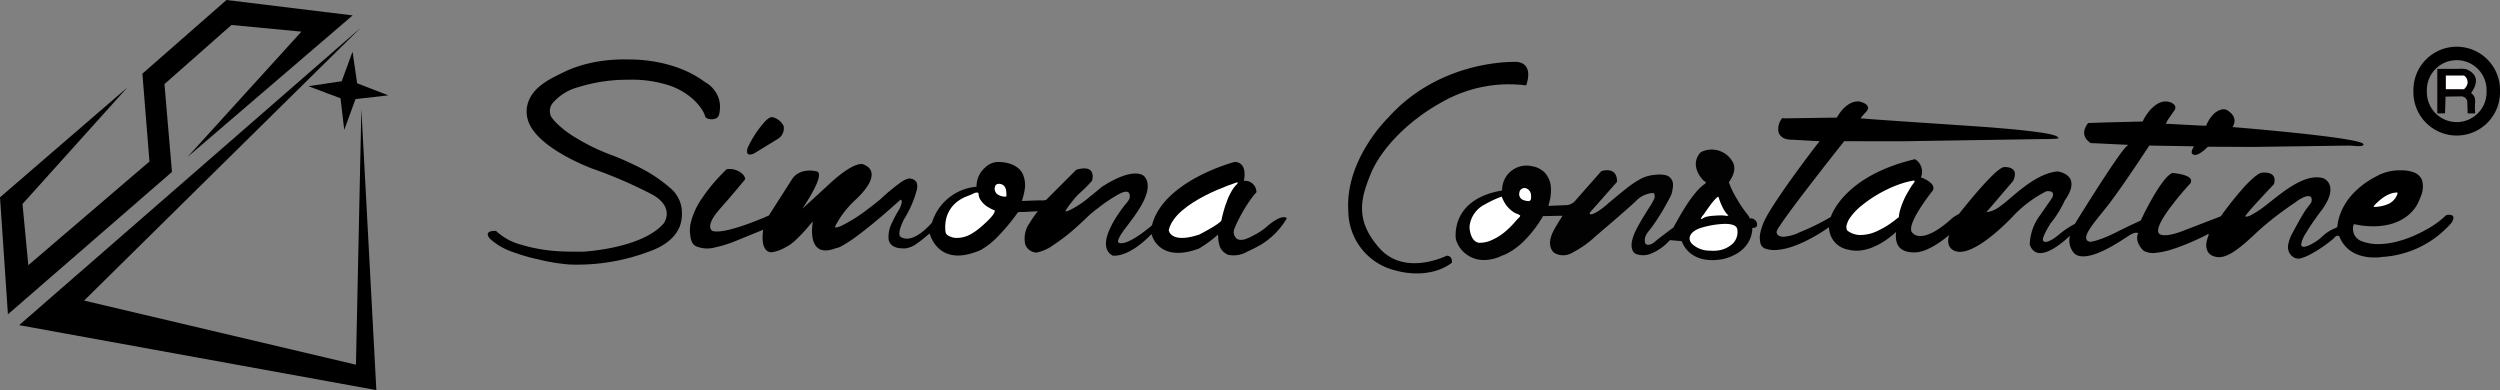
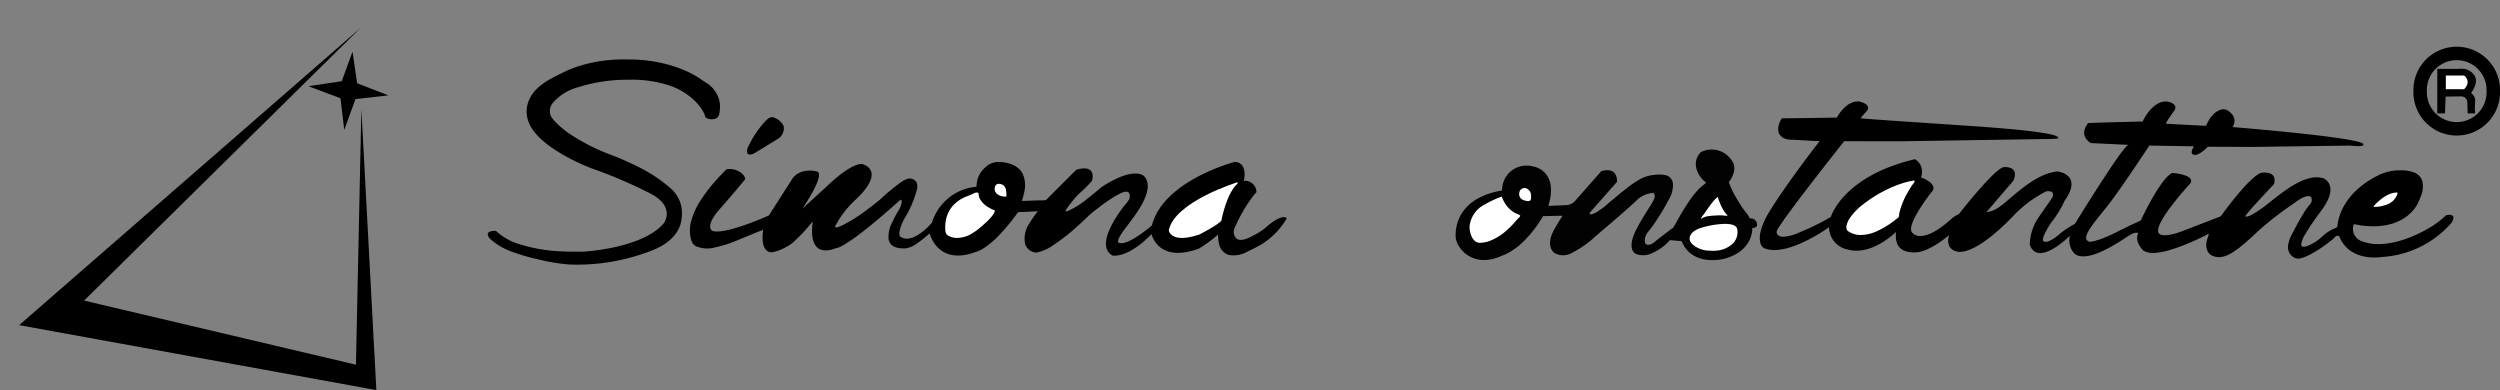
<svg xmlns="http://www.w3.org/2000/svg" viewBox="0 0 371.805 58.016">
  <rect x="0" y="0" width="371.805" height="58.016" fill="#808080" stroke="none" />
  <g id="Group_2" data-name="Group 2" transform="translate(53.922 5.473)">
    <g id="Group_4" data-name="Group 4" transform="translate(-53.922 -5.473)">
      <g id="Group_3" data-name="Group 3" transform="translate(72.541 7.964)">
        <path id="Path_1" data-name="Path 1" d="M32.453,11.124c-.155-.135-.159-.38-.243-.563a5.5,5.5,0,0,0-.392-.7A7.809,7.809,0,0,0,30.8,8.628a10.015,10.015,0,0,0-3.931-2.339A17.928,17.928,0,0,0,20.9,5.482,24.466,24.466,0,0,0,13.408,6.6,7.517,7.517,0,0,0,9.687,8.92a1.881,1.881,0,0,0-.259,2.052,6.311,6.311,0,0,0,1.078,1.213c.158.159.327.307.5.452a15.558,15.558,0,0,0,1.685,1.226,30.774,30.774,0,0,0,5.869,2.877c1.076.4,2.129.876,3.16,1.379a22.436,22.436,0,0,1,5.43,3.472,4.822,4.822,0,0,1,1.7,3.154,6,6,0,0,1-.185,2.221c-.625,2.027-2.5,3.26-4.4,3.964a30.389,30.389,0,0,1-12.079,2.032A28.23,28.23,0,0,1,7.524,32.2a27.576,27.576,0,0,1-3.9-1.138A9.52,9.52,0,0,1,.42,29.209a1.32,1.32,0,0,1-.408-.629c-.118-.592.741-.623,1.127-.625a.213.213,0,0,1,.089.013.22.22,0,0,1,.065.053A8.674,8.674,0,0,0,4.915,30a24.292,24.292,0,0,0,6.145,1.011c1.041.054,2.078.039,3.119.039,0,0,8.756-.43,12-4.221,0,0,1.759-2.345-1.759-4.3a68.6,68.6,0,0,0-8.873-3.831S7.182,15.645,5.97,11.463a4.266,4.266,0,0,1,.022-2.575c.735-2.221,2.926-3.383,4.9-4.332.359-.173.715-.357,1.081-.513q.264-.113.533-.217.629-.245,1.275-.441a20.951,20.951,0,0,1,3.354-.726,23.517,23.517,0,0,1,3.923-.186s6.255-.235,10.984,3.166c.307.221.641.387.934.637a4.463,4.463,0,0,1,1.382,2,4.122,4.122,0,0,1,.162,1.661c-.043.43-.078.991-.481,1.253a1.684,1.684,0,0,1-1.506-.008.371.371,0,0,1-.081-.053" transform="translate(-0.001 -1.586)" />
        <path id="Path_2" data-name="Path 2" d="M55.66,28.973c-.147.052-.221.188-.348.313q-.453.443-.884.91a24.35,24.35,0,0,0-2.438,3.054,10.856,10.856,0,0,0-1.742,3.845,5.043,5.043,0,0,0-.039,1.67,3.086,3.086,0,0,0,.313,1.155,1.505,1.505,0,0,0,.527.5,4.314,4.314,0,0,0,2.938.159,17.192,17.192,0,0,0,2.919-.91l4.163-1.7c-.053.022-.064.478-.069.529a6.191,6.191,0,0,0-.01,1.174c.077.8.424,1.69,1.374,1.651a5.974,5.974,0,0,0,1.946-.7,6.083,6.083,0,0,0,1.694-1.232A21.024,21.024,0,0,0,67.784,37.5q.172-.2.34-.409c.08-.1.309-.292.333-.414,0,0-1.172,5.8,3.4,4.046.071-.027.173-.025.249-.049a4.936,4.936,0,0,0,.984-.477,22.4,22.4,0,0,0,2.071-1.4c1.205-.9,2.367-1.853,3.51-2.828q.735-.627,1.459-1.265.408-.36.813-.721l.425-.381c.316-.285.3.224.267.433a3.607,3.607,0,0,1-.514,1.187,13.875,13.875,0,0,0-.848,1.607,4.55,4.55,0,0,0-.562,2.6c.194.966,1.061,1.27,1.947,1.314.18.009.36.009.54.005a3.632,3.632,0,0,0,1.772-.767c.287-.192.563-.4.833-.616q.251-.2.493-.411c.062-.053.528-.4.514-.459,0,0,1.114,4.833,6.743,2.827a5.886,5.886,0,0,0,.9-.357,11.5,11.5,0,0,0,2.617-2.105,28.867,28.867,0,0,0,2.779-3.347.444.444,0,0,1,.107-.115c.153-.1.591-.048.775-.058l.966-.053,1.241-.068c-.094.005-.344.42-.4.488a11.408,11.408,0,0,0-.829,1.234,3.979,3.979,0,0,0-.684,3.2,1.863,1.863,0,0,0,1.677,1.233,6.448,6.448,0,0,0,2.531-1.138,28.644,28.644,0,0,0,3.689-2.9q.8-.723,1.576-1.477a15.782,15.782,0,0,1,1.369-1.108,21.991,21.991,0,0,1,2.709-1.86c.386-.215,1.513-.911,1.9-.37a1.074,1.074,0,0,1-.022.987,1.311,1.311,0,0,1-.119.168,4.585,4.585,0,0,1-.537.678c-.14.177-.275.356-.408.538q-.333.456-.644.928a14.4,14.4,0,0,0-1.2,2.165c-.509,1.171-.967,2.891.322,3.739.047.032.1.061.146.089,0,0,2.228.5,5.8-3.2,0,0,.938,4.4,7.036,2.169a18.5,18.5,0,0,0,2.873-2.111c-.047.046-.007.338,0,.4a4.728,4.728,0,0,0,.117.922,2.188,2.188,0,0,0,1.392,1.715,4.018,4.018,0,0,0,2.842-.488,21.523,21.523,0,0,0,2.105-1.083,11.125,11.125,0,0,0,3.614-3.639,1.267,1.267,0,0,0,.135-.227s-.586-.88-3.166,1.407a9.213,9.213,0,0,1-1.69,1.091c-.654.357-1.833,1.021-2.578.555a1.328,1.328,0,0,1-.36-1.506,22.42,22.42,0,0,1,2.867-4.954c.131-.159.268-.314.412-.463a1.7,1.7,0,0,0-1.877-1.7s.7-2.7-1.349-2.815c0,0-10.613,2.756-12.313,9.44,0,0-3.635,3.166-4.925,2.58-.5-.23.764-1.88.938-2.111,1.407-1.876,4.573-5.687,2.873-7.74,0,0-1.349-1.7-6.391,1.583-.586.509-1.189,1-1.8,1.477a13.791,13.791,0,0,1-2.978,1.973c-.146.061-.451.207-.6.12a9.523,9.523,0,0,1,1.021-1.43,8.951,8.951,0,0,1,1.133-1.261,23.1,23.1,0,0,0,1.817-1.818s.821-2.58-2.345-1.642l-2.386,2.386c-.656.656-1.313,1.309-1.964,1.97a.727.727,0,0,1-.164.136,2.475,2.475,0,0,1-.869.052l-1.044.034c-.553.017-1.106.049-1.659.053a12.273,12.273,0,0,0,.411-1.621,4.146,4.146,0,0,0-.3-2.424c-.686-1.352-2.409-1.789-3.812-1.74a2.812,2.812,0,0,0-1.789.844,3.7,3.7,0,0,0-1.133,1.827,4.032,4.032,0,0,0-.123,1.005,7.6,7.6,0,0,0-6.626,5.336s-2.873,3.459-4.749,2.052c0,0-.469-.528.645-2.639a16.015,16.015,0,0,0,1.857-4.3,1.854,1.854,0,0,0-.054-1.131,1.229,1.229,0,0,0-1.371-.481,3.889,3.889,0,0,0-.9.464,30.108,30.108,0,0,0-3.111,2.573c-.6.5-1.215.975-1.838,1.44a23.2,23.2,0,0,1-3.48,2.255,5.728,5.728,0,0,1-.907.415c-.082.024-.393.122-.465.049-.121-.122.233-.61.3-.723.151-.276.316-.545.49-.807A14.384,14.384,0,0,1,74.388,33.9q.226-.227.461-.444c2.4-2.228,3.283-4.4,1.055-5.219,0,0-1.29-.645-5.511,3.4l-3.518,3.222s3.635-5.275,2.111-5.568c0,0-2.58-.7-3.753,1.349L61.9,35.858s-6.523,2.932-8.4,2.287c0,0-1.255-.592,1.132-3.286,1.129-1.275,2.242-2.566,3.322-3.884.112-.137.45-.447.424-.627A1.5,1.5,0,0,0,58,29.706a2.836,2.836,0,0,0-2.167-.754H55.8a.423.423,0,0,0-.139.022" transform="translate(-20.095 -11.772)" />
        <path id="Path_3" data-name="Path 3" d="M127.507,35.224a2.022,2.022,0,0,1-1.332-.348,1.033,1.033,0,0,1-.284-1.3c.27-.414,1.009-.252,1.293.07a1.3,1.3,0,0,1,.268.562,3.668,3.668,0,0,1,.054,1.017" transform="translate(-50.384 -13.952)" fill="#fff" />
        <path id="Path_4" data-name="Path 4" d="M118.438,35.556a.065.065,0,0,0-.014-.011c-.266-.15-.619.043-.86.161-.313.154-.636.258-.957.393a5.436,5.436,0,0,0-1.918,1.306,4.542,4.542,0,0,0-1.075,2.167,5.2,5.2,0,0,0-.1,1.207c.012.361,0,.825.339,1.046a2.557,2.557,0,0,0,1.168.408,4.266,4.266,0,0,0,2.493-.671,8.192,8.192,0,0,0,.951-.662s2.574-2.052,2.4-2.756a1.248,1.248,0,0,0-.257-.105,5.761,5.761,0,0,1-.624-.325,3.361,3.361,0,0,1-1.325-1.3,1.859,1.859,0,0,1-.181-.58c-.011-.079.009-.222-.041-.273" transform="translate(-45.476 -14.818)" fill="#fff" />
        <path id="Path_5" data-name="Path 5" d="M179.208,32.922s-9.352,2.873-10.232,7.154c0,0,.235,2.052,4.515.645,0,0,3.049-1.554,3.313-2.111,0,0,.733-4.016,2.4-5.483Z" transform="translate(-67.695 -13.79)" fill="#fff" />
        <path id="Path_6" data-name="Path 6" d="M240.242,38.346a2.33,2.33,0,0,1-.089-.543c-.008-.21,0-.421.008-.631a6.455,6.455,0,0,1,.1-.794,6.2,6.2,0,0,1,.243-.9,5.867,5.867,0,0,1,1.121-1.918,6.418,6.418,0,0,1,.981-.906,7.831,7.831,0,0,1,1.33-.8,10.53,10.53,0,0,1,1.731-.636,13.948,13.948,0,0,1,1.4-.306,3.624,3.624,0,0,1,4.573-3.577,3,3,0,0,1,.667.19,3.178,3.178,0,0,1,1.27.926,3.681,3.681,0,0,1,.753,2.2,6.628,6.628,0,0,1-.085,1.3c-.064.405-.186.787-.28,1.184-.028.119.281.06.353.056.151-.007.3-.018.453-.024l1.249-.052c.259-.011.52-.032.78-.032a2.106,2.106,0,0,0,1.29-.821c.7-.792,3.723-4.222,3.723-4.222s2.375-.85,2.345,1.583l-4.016,4.544s-.352.674.967-.029a11.015,11.015,0,0,0,1.751-1.322c.82-.681,1.632-1.372,2.471-2.03a15.531,15.531,0,0,1,2.455-1.665,5.6,5.6,0,0,1,2.051-.541,4.854,4.854,0,0,1,1.455.032,1.431,1.431,0,0,1,1.186,1.494,3.618,3.618,0,0,1-.074.7,3.54,3.54,0,0,1-.241.869c-.262.524-.545,1.039-.834,1.548a31.758,31.758,0,0,1-1.981,3.111c-.151.206-.312.4-.465.607a2.6,2.6,0,0,0-.423.631,1.641,1.641,0,0,0-.112,1.181.422.422,0,0,0,.309.225.845.845,0,0,0,.277,0c.525-.073.965-.562,1.367-.871q.851-.656,1.714-1.3a2.238,2.238,0,0,1,.463-.325c.154-.059,2.529-5.072,4.727-6.537,0,0,.322-.235,0-.381s-2.414-2.375-.605-4.339a3.558,3.558,0,0,1,4.827,1.583s.674,1.114-.645,2.873a14.007,14.007,0,0,0,1.294,2.638c1.081,1.877,1.7,2.228,1.814,2.756a.933.933,0,0,1,1.084,1.056s-.029.352-.7.352c0,0,.235,3.313-4.016,4.544a6.134,6.134,0,0,1-.9.173,7.261,7.261,0,0,1-2.083-.014,4.663,4.663,0,0,1-2.3-1.011,4.232,4.232,0,0,1-.88-1.061c-.058-.1-.113-.2-.165-.3a1.758,1.758,0,0,0-.159-.328c-.068-.078-.225-.058-.331-.067L273,38.381l-.574-.049c-.142-.012-.373-.079-.477.035a7.519,7.519,0,0,1-2.668,1.906,3.007,3.007,0,0,1-2.306.077s-1.554-.557.117-3.782c.6-1.148,1.293-2.23,1.98-3.324a7.354,7.354,0,0,0,.572-1.021.873.873,0,0,0,.017-.852.2.2,0,0,0-.073-.07.241.241,0,0,0-.119-.016,3.866,3.866,0,0,0-2.494,1.186c-.534.519-1.1,1.008-1.657,1.5q-1.147,1.009-2.308,2-1.015.87-2.034,1.736a15.2,15.2,0,0,1-3.435,2.438,2.629,2.629,0,0,1-2.7.056s-1.437-.938-.029-3.489c.191-.345.393-.684.6-1.022.1-.168.207-.336.31-.5a2.945,2.945,0,0,0,.308-.512l-.52,0-.466.009-.872.018c-.306.006-.611.014-.917.017a.256.256,0,0,0-.1.016c-.066.03-.138.213-.179.282-.063.1-.127.209-.192.312q-.279.442-.584.868a16.687,16.687,0,0,1-1.887,2.227,10.156,10.156,0,0,1-2.7,1.955c-.231.11-.487.18-.715.294-.1.048-.194.088-.293.128a6.706,6.706,0,0,1-.785.255,6.17,6.17,0,0,1-1.125.184,4.38,4.38,0,0,1-3.177-1.022,4.123,4.123,0,0,1-1.267-1.871" transform="translate(-96.209 -10.547)" fill="#020202" />
        <path id="Path_7" data-name="Path 7" d="M65.4,22.163s-1.446.743-.977-.821a15.608,15.608,0,0,1,2.516-3.851c.283-.294.756-.782,1.2-.708a.86.86,0,0,1,.186.059,2.488,2.488,0,0,1,1.447,1.25,1.842,1.842,0,0,1-.855,1.92Z" transform="translate(-25.771 -7.32)" />
        <path id="Path_8" data-name="Path 8" d="M248.39,36.482a16.033,16.033,0,0,0-2.526,1.179,4.14,4.14,0,0,0-2.257,3.229c-.026.9.376,2.4,1.469,2.466a4.355,4.355,0,0,0,1.883-.428A8.06,8.06,0,0,0,249,41.617a12.607,12.607,0,0,0,1.144-1.119c.179-.2.354-.4.526-.6.09-.107.486-.411.47-.56s-.644-.346-.783-.423a4.2,4.2,0,0,1-1.589-1.611,5.726,5.726,0,0,1-.379-.818" transform="translate(-97.592 -15.212)" fill="#fff" />
        <path id="Path_9" data-name="Path 9" d="M256.891,34.386a.791.791,0,0,0-.644.15.7.7,0,0,0-.281.493.921.921,0,0,0,.54,1.107,2.25,2.25,0,0,0,.829.179c.435-.016.374-.589.359-.887a1.133,1.133,0,0,0-.8-1.042" transform="translate(-102.537 -14.37)" fill="#fff" />
-         <path id="Path_10" data-name="Path 10" d="M301.066,39.84c-.043-.052.054-.243.077-.284.115-.2.29-.362.417-.554.191-.289.392-.571.592-.854.24-.338.488-.671.759-.985a4.26,4.26,0,0,1,.481-.5,1.218,1.218,0,0,1,.132-.1c.082-.052.065-.06.116.01a1.385,1.385,0,0,1,.135.392c.038.111.084.221.126.331.1.263.218.524.343.778a5.545,5.545,0,0,0,.439.752,2.715,2.715,0,0,0,.248.3,1.6,1.6,0,0,1,.182.185c.031.045-.265.056-.273.056-.224-.008-.443-.064-.667-.064q-.53,0-1.06.039a8.152,8.152,0,0,0-1.1.126,2.524,2.524,0,0,0-.494.158c-.134.058-.243.17-.382.216-.036.013-.059.008-.071-.006" transform="translate(-120.608 -15.233)" fill="#fff" />
+         <path id="Path_10" data-name="Path 10" d="M301.066,39.84c-.043-.052.054-.243.077-.284.115-.2.29-.362.417-.554.191-.289.392-.571.592-.854.24-.338.488-.671.759-.985a4.26,4.26,0,0,1,.481-.5,1.218,1.218,0,0,1,.132-.1a1.385,1.385,0,0,1,.135.392c.038.111.084.221.126.331.1.263.218.524.343.778a5.545,5.545,0,0,0,.439.752,2.715,2.715,0,0,0,.248.3,1.6,1.6,0,0,1,.182.185c.031.045-.265.056-.273.056-.224-.008-.443-.064-.667-.064q-.53,0-1.06.039a8.152,8.152,0,0,0-1.1.126,2.524,2.524,0,0,0-.494.158c-.134.058-.243.17-.382.216-.036.013-.059.008-.071-.006" transform="translate(-120.608 -15.233)" fill="#fff" />
        <path id="Path_11" data-name="Path 11" d="M298.229,45.613l-.005-.034c-.119-.892.918-1.486,1.636-1.7a13.472,13.472,0,0,1,3.342-.6c.613-.02,1.962-.023,2.1.8a2.419,2.419,0,0,1-.624,2.077,3.979,3.979,0,0,1-1.889,1.008,5.337,5.337,0,0,1-1.565.086,3.842,3.842,0,0,1-2.6-.954,1.343,1.343,0,0,1-.4-.684" transform="translate(-119.471 -17.939)" fill="#fff" />
        <path id="Path_12" data-name="Path 12" d="M328.172,18.791l-.182.228-.5.634-.764.967q-.483.612-.964,1.226-.553.7-1.1,1.41-.593.76-1.181,1.522-.6.778-1.2,1.558-.579.759-1.153,1.522-.528.7-1.048,1.411c-.3.406-.593.814-.882,1.226-.224.319-.445.64-.655.967a2.391,2.391,0,0,0-.415.779.479.479,0,0,0,.013.2c.126.46.634.565,1.044.556a6.413,6.413,0,0,0,2.317-.644l.165-.072a33.76,33.76,0,0,0,4.515-2.228s1.788-6.069,12.519-8.59a2.155,2.155,0,0,1,.879,2.7s2.316.792,1.789,1.935c0,0-4.4,5.453-2.961,6.391,0,0,1.379,1.818,5.864-2.287a5.613,5.613,0,0,1,.967-.586s5.277-6.772,6.685-6.977c0,0,2.433-.224,1.377,2.057l-3.987,4.657a4.251,4.251,0,0,0,2.082-.909c1.437-.938,5.013-4.866,8.5-5.159,0,0,3.87.41,1.056,4.368a15.284,15.284,0,0,1-2.052,3.313s-1.613,2.463-1.055,2.7c0,0,.381.531,2.17-.907a12.721,12.721,0,0,1,2.462-1.672s6.567-10.672,7.769-11.61l.176-.147-.6-.028-1.428-.068-1.683-.08c-.477-.023-.954-.047-1.431-.068l-.32-.013a.537.537,0,0,1-.124-.016.8.8,0,0,1-.215-.149,2.4,2.4,0,0,1-.235-.207,1.714,1.714,0,0,1-.524-1.073,1.734,1.734,0,0,1,.179-.855,3.776,3.776,0,0,1,.245-.46.719.719,0,0,1,.147-.19.391.391,0,0,1,.239-.052c.335.01.671-.026,1.008-.026L366.914,16l1.437-.037,1.456-.037,1.3-.033.97-.025.273-.007c.065,0,.185.023.227-.036a2.506,2.506,0,0,0,.146-.3c.053-.1.11-.2.168-.294q.187-.31.4-.6a5.39,5.39,0,0,1,1.171-1.2,2.977,2.977,0,0,1,1.045-.5,1.965,1.965,0,0,1,1.017.026,1.5,1.5,0,0,1,.809.488.672.672,0,0,1-.057.771q-.327.459-.642.928a6.14,6.14,0,0,0-.587.963.084.084,0,0,0-.01.056c.015.053.234.044.281.046.115.005.23.005.345.012q.685.04,1.371.076l1.652.087,1.464.076c.267.014.535.024.8.028a.093.093,0,0,0,.034,0c.046-.016.051-.088.068-.126.054-.128.114-.253.179-.376a5,5,0,0,1,.718-1.056,2.683,2.683,0,0,1,1.2-.809,1.307,1.307,0,0,1,.819-.026,2.193,2.193,0,0,1,.648.442,1.835,1.835,0,0,1,.531.75,1.439,1.439,0,0,1,.053.722,1.922,1.922,0,0,1-.1.346c-.022.056-.046.111-.071.166a.69.69,0,0,0-.079.161,1,1,0,0,0,.126.012l.384.032.606.052.8.068.97.086,1.112.1,1.226.113,1.315.126q.688.067,1.376.135.7.071,1.41.145t1.418.152q.7.077,1.4.158.676.079,1.352.163.639.08,1.278.166.589.08,1.177.167c.351.053.7.108,1.051.168.3.051.6.105.9.166.24.049.479.1.716.164a4.25,4.25,0,0,1,.507.159c.123.049.333.126.33.288,0,.091-.095.129-.168.154a2.128,2.128,0,0,1-.713.062c-.344-.008-.693-.047-1.039-.067s-.707,0-1.061,0l-.995.014-1.219.017-1.383.02-1.488.02-1.534.022-1.519.021-1.446.02-1.313.018-1.12.016-.868.012-.557.008-.186,0-6.537-.029s-1.29,1.377-2.053,1.2c0,0-.791-.059,0-1.26l-6.655-.117s-4.251,6.509-6.332,9.118-4.046,4.794-2.522,5.2c0,0,1.144-.008,3.988-1.444s3.606-1.671,3.635-1.789,2.961-6.332,4.661-7.007c0,0,3.489.234,2.668,1.554,0,0-5.717,6.157-4.661,7.447,0,0,.5.792,3.548-.381q1.974-.759,3.949-1.521.781-.3,1.564-.6a.489.489,0,0,0,.1-.046,1.545,1.545,0,0,0,.3-.382q.122-.167.246-.333.333-.446.672-.886c.584-.755,1.183-1.5,1.809-2.216a17.837,17.837,0,0,1,1.935-1.971,5.568,5.568,0,0,1,.59-.441,1.529,1.529,0,0,1,.51-.251s2.492-.411,1.876,1.7q-.38.4-.759.8-.811.861-1.611,1.733c-.5.545-1,1.09-1.47,1.659-.1.123-.2.248-.3.378-.059.083-.207.261,0,.259a2.127,2.127,0,0,0,.91-.334,13.694,13.694,0,0,0,1.2-.744c2.111-1.437,6.216-5.6,9.382-4.632,0,0,2.462.909-.147,4.6-.3.391-.6.791-.885,1.193-.558.776-1.1,1.565-1.579,2.392a4.258,4.258,0,0,0-.685,1.615.361.361,0,0,0,.1.307c.144.124.419.073.587.032a3.69,3.69,0,0,0,.928-.4,7.23,7.23,0,0,0,1.474-1.038,5.811,5.811,0,0,1,1.912-1.259,1.043,1.043,0,0,0,.292-.147c.087-.071.087-.143.1-.251a6.224,6.224,0,0,1,.2-1.074,8.12,8.12,0,0,1,.663-1.664,9.461,9.461,0,0,1,1.4-1.97,12.574,12.574,0,0,1,3.505-2.619c.107-.056.215-.109.323-.163.088-.044.263-.173.361-.173a7.066,7.066,0,0,1,3.036-.562,5.175,5.175,0,0,1,1.862.3,2.046,2.046,0,0,1,1.23,1.167,3.674,3.674,0,0,1-.218,2.478c-.1.285-.226.565-.357.839-.064.134-.125.266-.2.394a5.427,5.427,0,0,1-.7.936,6.231,6.231,0,0,1-1.336,1.089,7.359,7.359,0,0,1-2.116.858,10.487,10.487,0,0,1-3.034.239c-.358-.02-.717-.055-1.072-.1-.373-.049-.756-.159-1.129-.184a1.949,1.949,0,0,0-.066,1.093,1.831,1.831,0,0,0,.445.89,2.251,2.251,0,0,0,.7.5,7.126,7.126,0,0,0,1.119.325s3.488,1.026,9.176-2.345a13.182,13.182,0,0,0,2.375-1.818s1.759-.41.792,1.144A14.841,14.841,0,0,1,408.179,36s-4.808.879-6.362-3.049c-.023-.057-.161-.094-.211-.1a.488.488,0,0,0-.386.139c-.1.08-.167.184-.257.269s-.213.176-.319.263c-.3.243-.607.474-.92.7a17.838,17.838,0,0,1-2.445,1.508,6.206,6.206,0,0,1-1.057.428,1.38,1.38,0,0,1-1.167-.082,1.777,1.777,0,0,1-.829-1.98,5.406,5.406,0,0,1,.613-1.639c.536-.994,1.065-1.995,1.656-2.958a10.351,10.351,0,0,1,1.016-1.4.986.986,0,0,0,.16-.855c-.125-.352-.554-.309-.848-.237a4.818,4.818,0,0,0-1.462.813q-.621.415-1.232.848c-1.085.768-2.145,1.572-3.166,2.423-.539.45-1.067.913-1.578,1.394-3.078,2.9-4.778,4.016-6.362,3.372a1.44,1.44,0,0,1-.756-.617,2.146,2.146,0,0,1-.219-1.335,3.894,3.894,0,0,1,.146-.646,3.754,3.754,0,0,0,.2-.689c-.1-.014-.231.1-.316.147-.212.108-.426.213-.64.318q-.98.476-1.984.9c-.809.34-1.63.655-2.467.918a11.733,11.733,0,0,1-2.4.53,2.963,2.963,0,0,1-1.793-.259,1.116,1.116,0,0,1-.2-.147s-1.29-1.26-.7-2.492c0,0-.264-.293-1.143.206s-6.128,4.4-8.268,2.873a2.824,2.824,0,0,1-.733-2.727s-4.778,4.808-5.981,1.319a7.61,7.61,0,0,1,1.524-4.339l1.789-2.58s.7-1.173-.85-1a18.064,18.064,0,0,0-4.749,3.489s-5.219,5.746-8.3,5.511c0,0-2.082-.114-1.407-2.49,0,0-2.874,2.549-5.072,2.579s-3.021-1.021-2.815-3.049c0,0-3.576,3.576-7.095,2.638a3.407,3.407,0,0,1-2.873-3.342c-.155.113-.313.221-.472.327q-.614.412-1.251.789c-.581.345-1.176.669-1.785.964a16.487,16.487,0,0,1-2.073.851,9.008,9.008,0,0,1-2.116.45,4.249,4.249,0,0,1-1.935-.244,1.224,1.224,0,0,1-.6-.888,3.314,3.314,0,0,1,0-1.356,8.222,8.222,0,0,1,.8-2.2c.21-.415.443-.819.689-1.214.481-.774.983-1.536,1.495-2.29q.795-1.172,1.62-2.324.776-1.085,1.57-2.158.665-.9,1.343-1.794.468-.617.94-1.229a5.235,5.235,0,0,0,.355-.456c-.085-.061-.256-.025-.354-.031l-.361-.02c-.386,0-.777-.043-1.162-.065l-1.225-.068-.928-.052a3.01,3.01,0,0,1-1.253-.213,1.574,1.574,0,0,1-.817-.921,2.644,2.644,0,0,1,.454-1.954c.11-.187.3-.092.472-.095l.142,0,.315,0,.786-.011,1.974-.028,2.083-.03,1.683-.024.778-.011s1.29-2.552,3.313-2.4c0,0,2.111.411,1,1.584a8.36,8.36,0,0,0-.791.909c0,.088,17.063,1.173,19.525,1.378l.339.028.387.032.429.036.465.04.5.043.52.047.539.05.553.053.56.057.562.06.559.063.55.065.535.068q.257.034.514.071c.163.023.326.048.489.074s.3.049.457.076.279.05.419.077.251.052.376.08.219.052.328.082c.092.025.183.052.273.083a2.1,2.1,0,0,1,.213.086.945.945,0,0,1,.178.092.571.571,0,0,1,.088.1.455.455,0,0,0,.045.05c.019.018.08.038.046.074a.115.115,0,0,1-.05.023.822.822,0,0,1-.132.03c-.076.013-.153.021-.23.028-.116.011-.233.019-.349.025-.162.009-.326.015-.488.02-.217.007-.433.01-.65.013q-.388,0-.777,0l-20.434.322Z" transform="translate(-126.443 -5.752)" />
        <path id="Path_13" data-name="Path 13" d="M337.224,39.926a1.139,1.139,0,0,1-.04-.895,3.185,3.185,0,0,1,.418-.9,8.862,8.862,0,0,1,1.959-2.034,18.716,18.716,0,0,1,3.522-2.212,16.2,16.2,0,0,1,2.976-1.139c.2-.053.406-.1.613-.138.113-.019.5-.131.589-.035s-.386.638-.448.735c-.156.249-.306.5-.453.756a11.753,11.753,0,0,0-1.316,3.045,5.555,5.555,0,0,0-.125.78.163.163,0,0,1-.014.061.168.168,0,0,1-.052.055c-.283.221-.563.447-.854.659A12.7,12.7,0,0,1,341.762,40a5.846,5.846,0,0,1-2.754.618,3.208,3.208,0,0,1-1.656-.581.61.61,0,0,1-.128-.113" transform="translate(-135.053 -13.635)" fill="#fff" />
        <path id="Path_14" data-name="Path 14" d="M467.94,37.567c-.026-.033.023-.079.073-.139a7.079,7.079,0,0,1,.833-.8,5.362,5.362,0,0,1,1.325-.865,3.443,3.443,0,0,1,.76-.239c.134-.025.269-.027.4-.049a.167.167,0,0,1,.116.011c.152.092-.185.658-.244.755a2.551,2.551,0,0,1-1.338,1.041,5.523,5.523,0,0,1-1.7.334A.589.589,0,0,1,468,37.6a.114.114,0,0,1-.062-.031" transform="translate(-187.463 -14.81)" fill="#fff" />
        <path id="Path_15" data-name="Path 15" d="M490.354,6.589a5.44,5.44,0,1,1-10.875,0,5.44,5.44,0,1,1,10.875,0Z" transform="translate(-192.09 -1.001)" fill="none" stroke="#000" stroke-miterlimit="10" stroke-width="2" />
-         <path id="Path_16" data-name="Path 16" d="M228.145,31.892s-6.216,3.143-10-1.109-2.7-7.593-1.319-11.023,5.218-7.769,10.7-10.759a20.1,20.1,0,0,1,12.43-2.433s1.261-3.137-1.29-3.488c0,0-11.287-.616-19.291,8.355,0,0-6.391,6.2-5.864,13.845a9.146,9.146,0,0,0,7.154,8.846s4.661,1.466,8.238-1.172c0,0,.176-1.037-.762-1.061" transform="translate(-85.525 -1.832)" />
        <path id="Path_17" data-name="Path 17" d="M483.732,11.415V4.79h3.214a4.289,4.289,0,0,1,.992.036,2.125,2.125,0,0,1,.564.248,2.144,2.144,0,0,1,.718.644c.586.877.058,1.924-.475,2.679.04-.056.424.411.452.459a1.658,1.658,0,0,1,.15.993,10.347,10.347,0,0,0,.014,1.567h-1.114l-.059-1.8a.9.9,0,0,0-.851-.726c-.7,0-2.375.029-2.375.029l-.088,2.492Z" transform="translate(-193.792 -2.516)" fill="#020000" />
        <path id="Path_18" data-name="Path 18" d="M485.851,6.457V8.489h2.3c.1,0,.371.042.446-.035a2.369,2.369,0,0,0,.18-.209,1.489,1.489,0,0,0,.3-.629,1.2,1.2,0,0,0-.489-1.135c-.061-.046-.181-.025-.257-.025h-2.472Z" transform="translate(-194.642 -3.186)" fill="#fff" />
      </g>
      <g id="Group_5" data-name="Group 5">
-         <path id="Path_19" data-name="Path 19" d="M139.71,82.723l-15.6,17.336.867,9.1,18.017-15.417L141.94,80.68l12.507-10.959,18.76,2.291L148.657,93.063l16.934-18.637-10.4-.991-9.968,8.792,1.115,13.064-24.395,21.175-1.176-17.4Z" transform="translate(-120.764 -69.721)" />
        <path id="Path_20" data-name="Path 20" d="M177.535,78.46l-50.771,44.207,53.124,9.659-2.229-41.793-.805,38.016-40.431-9.535Z" transform="translate(-123.916 -74.31)" />
        <path id="Path_21" data-name="Path 21" d="M217.446,91.109a.137.137,0,0,0,.034.015l.042.016.084.032.169.065.339.129.339.128.339.127.177.066.783.294.4.152a1.424,1.424,0,0,0,.378.142l1.663.626.557,4.706,1.672-4.582,4.817-.549a.018.018,0,0,0,0-.036l-4.574-1.768-.669-4.622a.022.022,0,0,0-.042,0l-1.58,4.316-1.845.277-2.719.408c-.118.018-.236.034-.353.056a.06.06,0,0,0-.023.005" transform="translate(-171.552 -78.288)" />
        <path id="Path_22" data-name="Path 22" d="M217.47,96.715s-.039,0-.012.011Z" transform="translate(-171.554 -83.901)" />
      </g>
    </g>
  </g>
</svg>